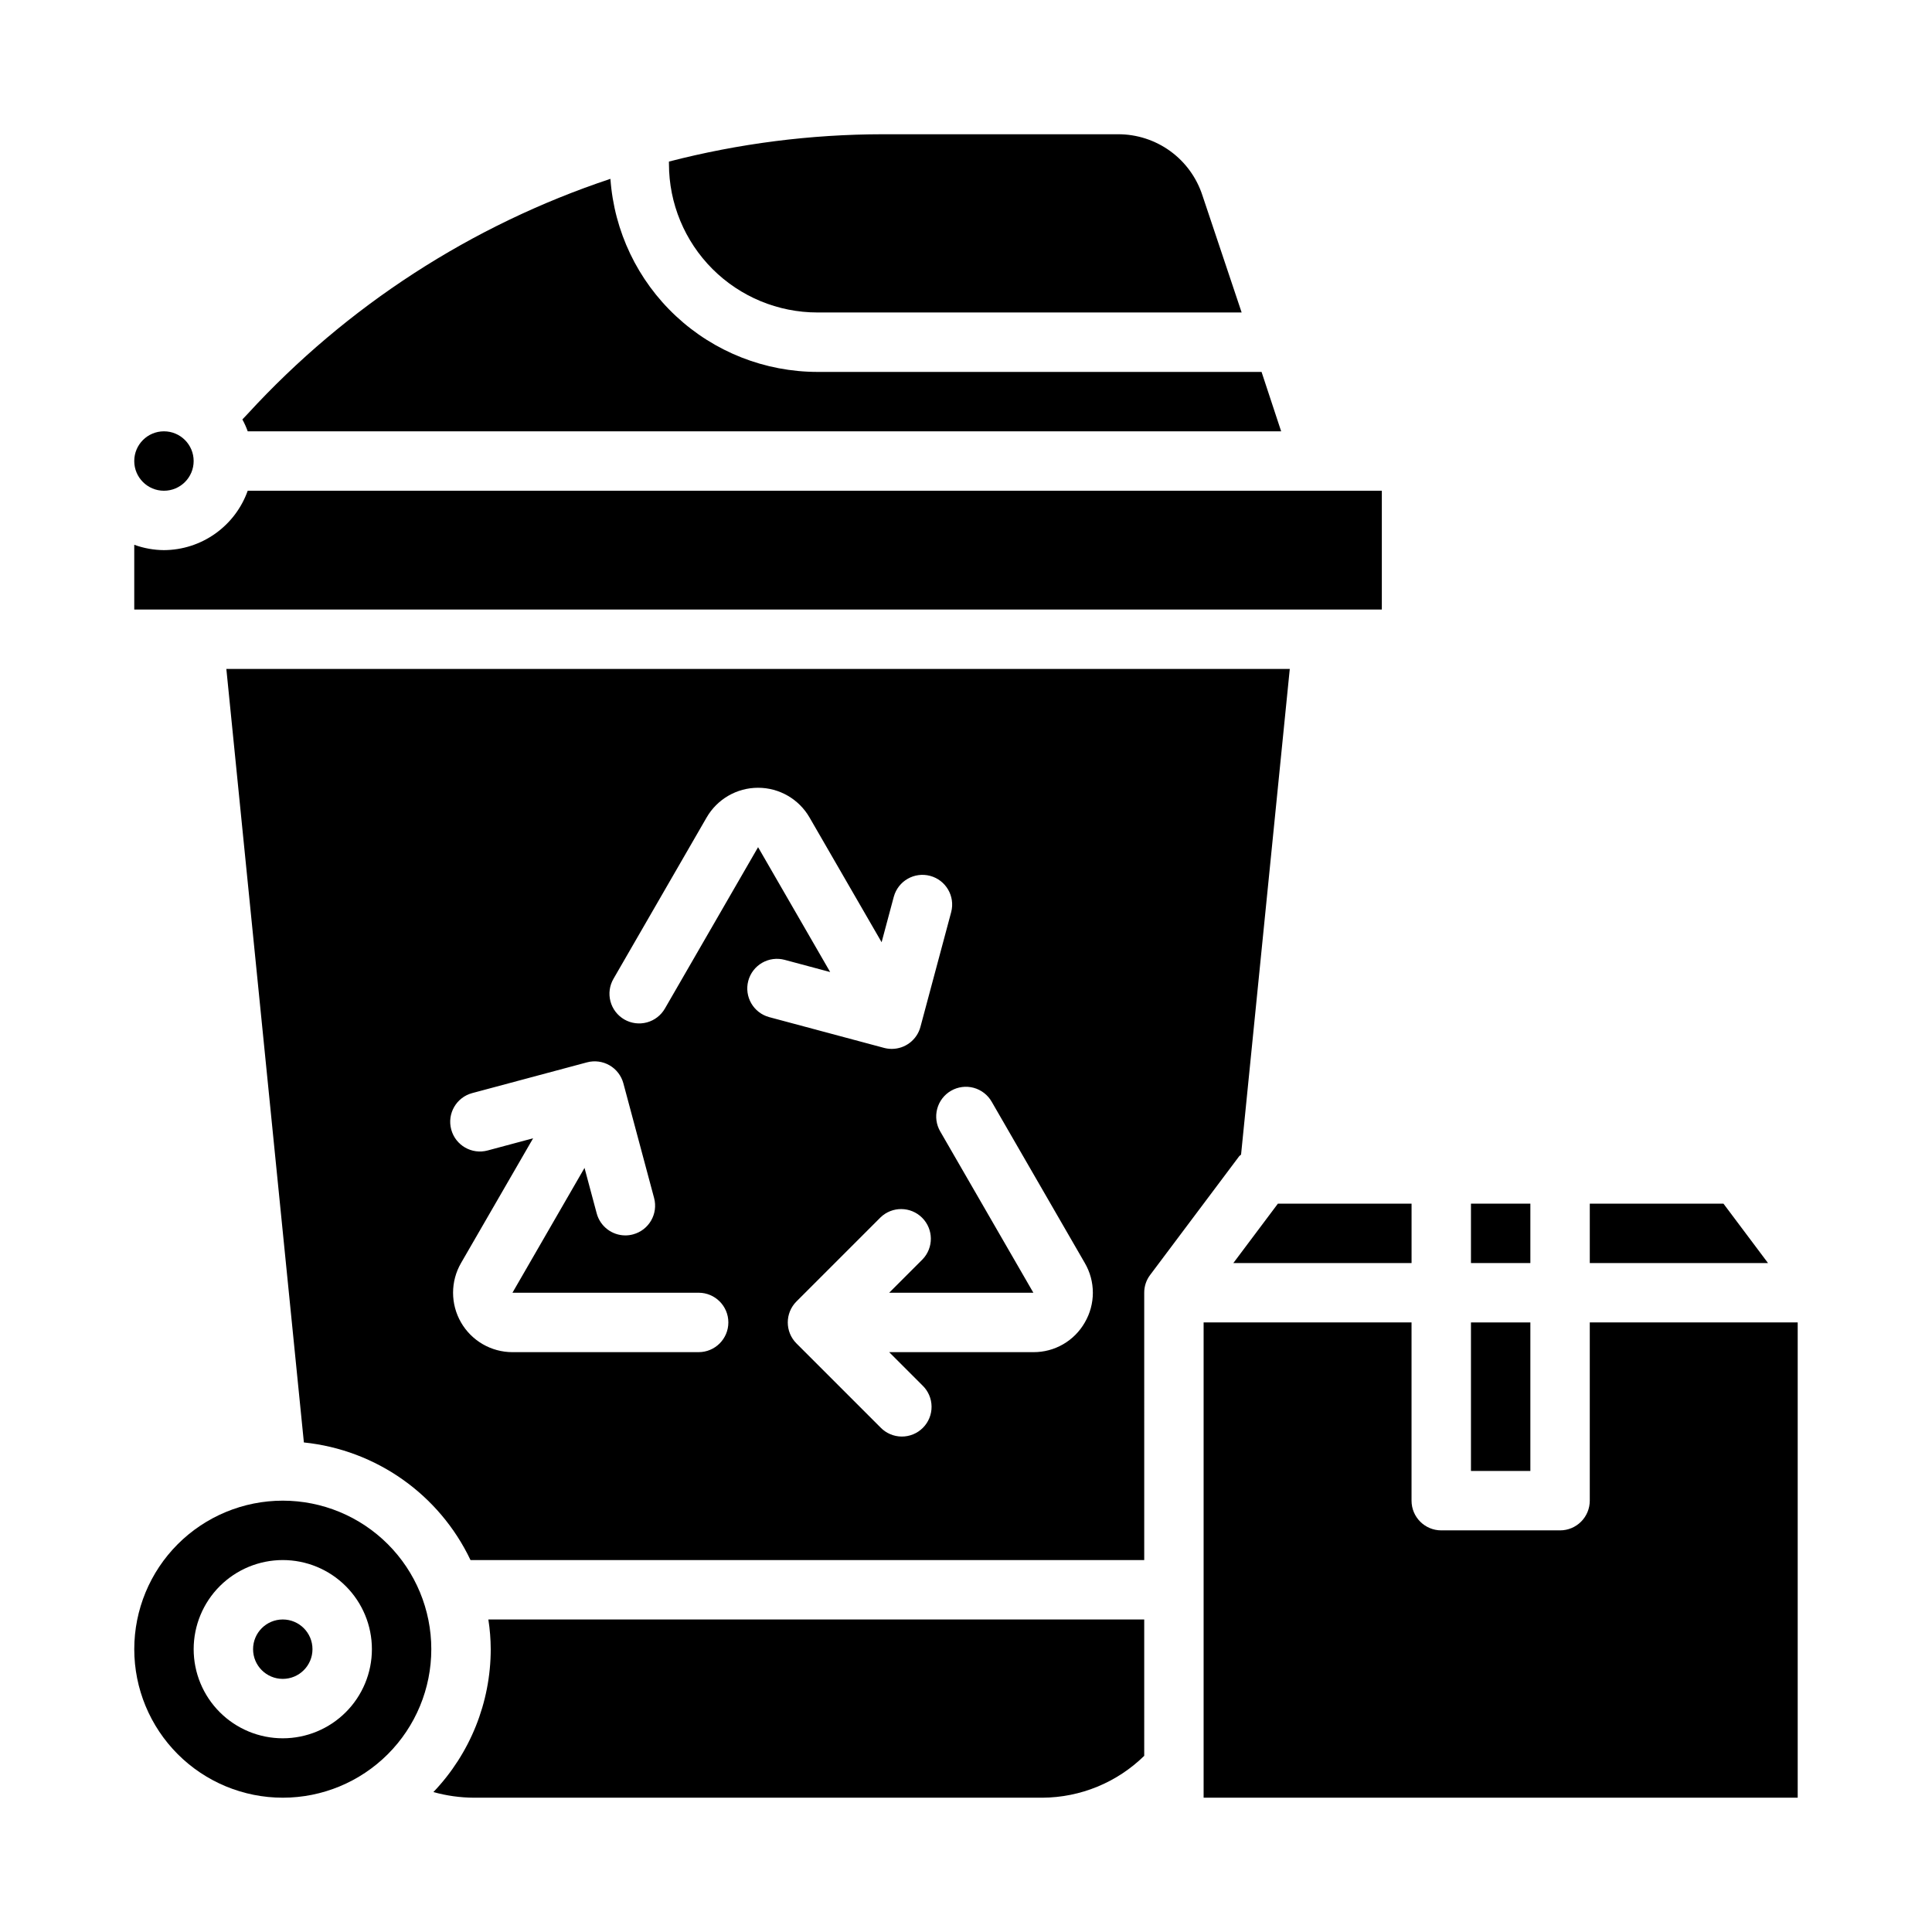
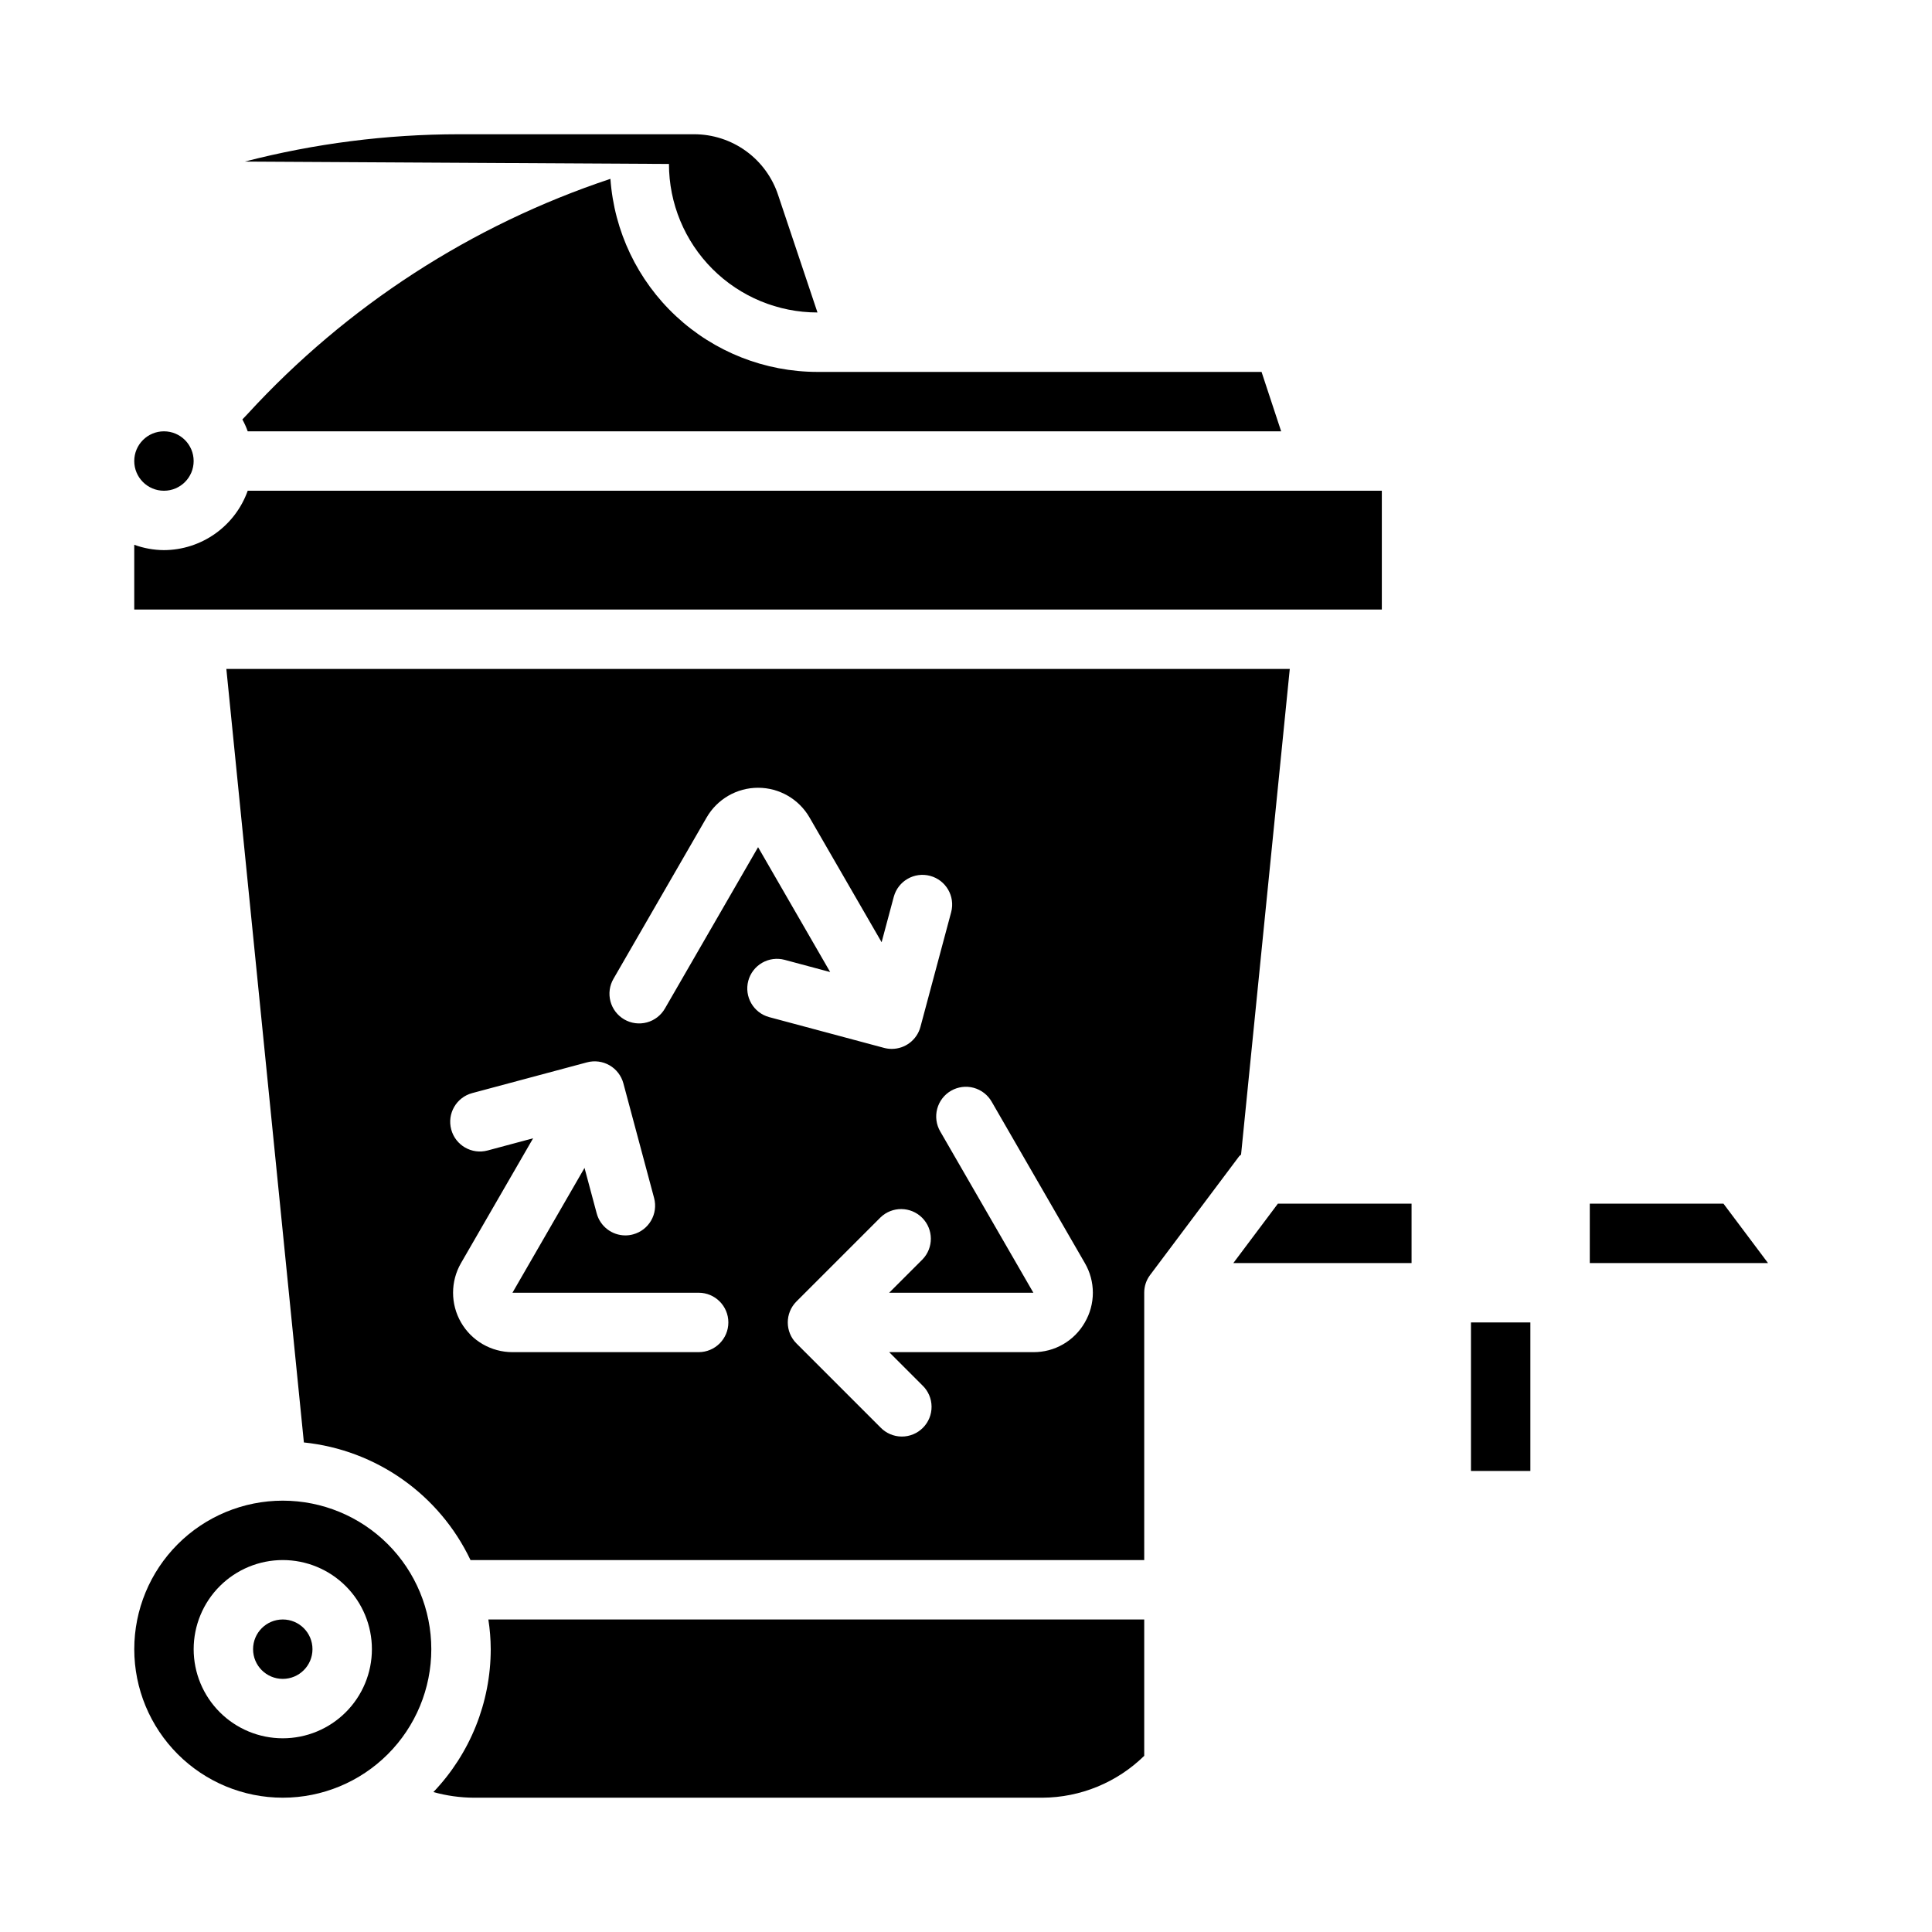
<svg xmlns="http://www.w3.org/2000/svg" fill="#000000" width="800px" height="800px" version="1.1" viewBox="144 144 512 512">
  <g>
    <path d="m209.65 253.66-1.418 1.496c0.555 1.012 1.027 2.066 1.418 3.148h273.87l-5.195-15.742h-117.69c-13.918-0.012-27.32-5.293-37.5-14.789-10.184-9.492-16.387-22.492-17.367-36.379-36.809 12.25-69.891 33.68-96.117 62.266z" />
    <path d="m187.45 289.79c-2.684-0.02-5.348-0.5-7.871-1.414v17.16h330.62v-31.488h-300.55c-1.633 4.586-4.641 8.559-8.613 11.375-3.973 2.82-8.715 4.344-13.586 4.367z" />
    <path d="m612.54 478.72-11.809-15.742h-35.422v15.742z" />
-     <path d="m533.82 462.98h15.742v15.742h-15.742z" />
    <path d="m447.23 573.18h-173.81c0.406 2.606 0.617 5.234 0.629 7.871-0.012 14.105-5.453 27.664-15.195 37.863 3.488 0.973 7.09 1.477 10.707 1.496h150.67c10.102-0.051 19.785-4.031 27-11.098z" />
    <path d="m226.81 581.05c0 4.348-3.523 7.871-7.871 7.871s-7.871-3.523-7.871-7.871c0-4.348 3.523-7.871 7.871-7.871s7.871 3.523 7.871 7.871" />
-     <path d="m321.28 187.45c0 10.441 4.148 20.449 11.527 27.832 7.383 7.383 17.395 11.527 27.832 11.527h112.41l-10.391-31.016c-1.531-4.719-4.519-8.836-8.535-11.75-4.019-2.914-8.859-4.477-13.82-4.465h-62.348c-19.121 0.02-38.164 2.453-56.68 7.242z" />
+     <path d="m321.28 187.45c0 10.441 4.148 20.449 11.527 27.832 7.383 7.383 17.395 11.527 27.832 11.527l-10.391-31.016c-1.531-4.719-4.519-8.836-8.535-11.75-4.019-2.914-8.859-4.477-13.82-4.465h-62.348c-19.121 0.02-38.164 2.453-56.68 7.242z" />
    <path d="m258.3 581.05c0-10.438-4.144-20.449-11.527-27.832-7.383-7.379-17.391-11.527-27.832-11.527-10.438 0-20.449 4.148-27.832 11.527-7.379 7.383-11.527 17.395-11.527 27.832s4.148 20.449 11.527 27.832c7.383 7.383 17.395 11.527 27.832 11.527 10.441 0 20.449-4.144 27.832-11.527 7.383-7.383 11.527-17.395 11.527-27.832zm-39.359 23.617c-6.262 0-12.27-2.488-16.699-6.918-4.43-4.43-6.918-10.434-6.918-16.699 0-6.262 2.488-12.27 6.918-16.699 4.43-4.43 10.438-6.918 16.699-6.918 6.266 0 12.27 2.488 16.699 6.918 4.43 4.43 6.918 10.438 6.918 16.699 0 6.266-2.488 12.27-6.918 16.699-4.43 4.43-10.434 6.918-16.699 6.918z" />
    <path d="m518.08 478.72v-15.742h-35.422l-11.809 15.742z" />
-     <path d="m620.41 494.46h-55.102v47.234c0 2.086-0.832 4.09-2.309 5.566-1.477 1.477-3.477 2.305-5.566 2.305h-31.488c-4.348 0-7.871-3.523-7.871-7.871v-47.234h-55.102v125.95h157.44z" />
    <path d="m447.23 486.59c-0.008-1.703 0.543-3.363 1.574-4.723l23.617-31.488c0.156-0.156 0.316-0.234 0.473-0.395l12.91-128.71h-281.82l20.547 204.99c19.152 1.973 35.891 13.785 44.16 31.172h178.54zm-118.08 15.746h-49.34c-5.625 0-10.824-3.004-13.633-7.875-2.812-4.871-2.812-10.871 0-15.742l19.105-33.062-12.059 3.234h-0.004c-4.199 1.129-8.516-1.363-9.641-5.566-1.129-4.199 1.363-8.516 5.562-9.641l30.418-8.148c2.019-0.539 4.168-0.258 5.977 0.785 1.809 1.043 3.125 2.762 3.668 4.781l8.141 30.387c1.121 4.195-1.371 8.508-5.566 9.633-0.664 0.184-1.352 0.277-2.039 0.277-3.566 0-6.684-2.398-7.606-5.84l-3.227-12.051-19.098 33.082h49.34c4.348 0 7.875 3.523 7.875 7.871 0 4.348-3.527 7.875-7.875 7.875zm13.145-98.398 0.004-0.004c0.539-2.016 1.859-3.734 3.668-4.781 1.809-1.043 3.957-1.324 5.977-0.785l12.059 3.234-19.105-33.09-24.672 42.73v-0.004c-1.035 1.824-2.758 3.16-4.781 3.707-2.023 0.551-4.18 0.27-5.996-0.777-1.816-1.051-3.141-2.781-3.676-4.809-0.535-2.027-0.242-4.184 0.82-5.992l24.672-42.73c2.812-4.871 8.008-7.871 13.633-7.871s10.82 3 13.633 7.871l19.105 33.062 3.227-12.051h0.004c1.137-4.18 5.441-6.652 9.629-5.535 4.184 1.121 6.68 5.414 5.578 9.605l-8.148 30.418c-0.922 3.441-4.039 5.832-7.602 5.832-0.691 0-1.375-0.09-2.039-0.266l-30.418-8.148c-4.191-1.125-6.68-5.43-5.566-9.621zm89.195 90.523c-1.371 2.406-3.356 4.402-5.75 5.785-2.398 1.387-5.117 2.106-7.887 2.09h-38.211l8.832 8.832c1.52 1.465 2.387 3.481 2.402 5.594 0.02 2.109-0.809 4.141-2.305 5.633-1.492 1.496-3.523 2.324-5.633 2.309-2.113-0.02-4.129-0.887-5.594-2.406l-22.27-22.27c-3.074-3.074-3.074-8.055 0-11.129l22.27-22.27c3.09-2.984 7.996-2.941 11.035 0.094 3.035 3.035 3.078 7.945 0.094 11.035l-8.832 8.832h38.211l-24.672-42.73v0.004c-1.059-1.812-1.355-3.969-0.816-5.996 0.535-2.027 1.855-3.758 3.672-4.805s3.977-1.328 6-0.781c2.023 0.551 3.746 1.887 4.781 3.707l24.672 42.73c1.395 2.387 2.129 5.106 2.129 7.871s-0.734 5.484-2.129 7.871z" />
    <path d="m533.82 494.46h15.742v39.359h-15.742z" />
    <path d="m195.32 266.18c0 4.348-3.523 7.871-7.871 7.871s-7.871-3.523-7.871-7.871c0-4.348 3.523-7.875 7.871-7.875s7.871 3.527 7.871 7.875" />
  </g>
</svg>